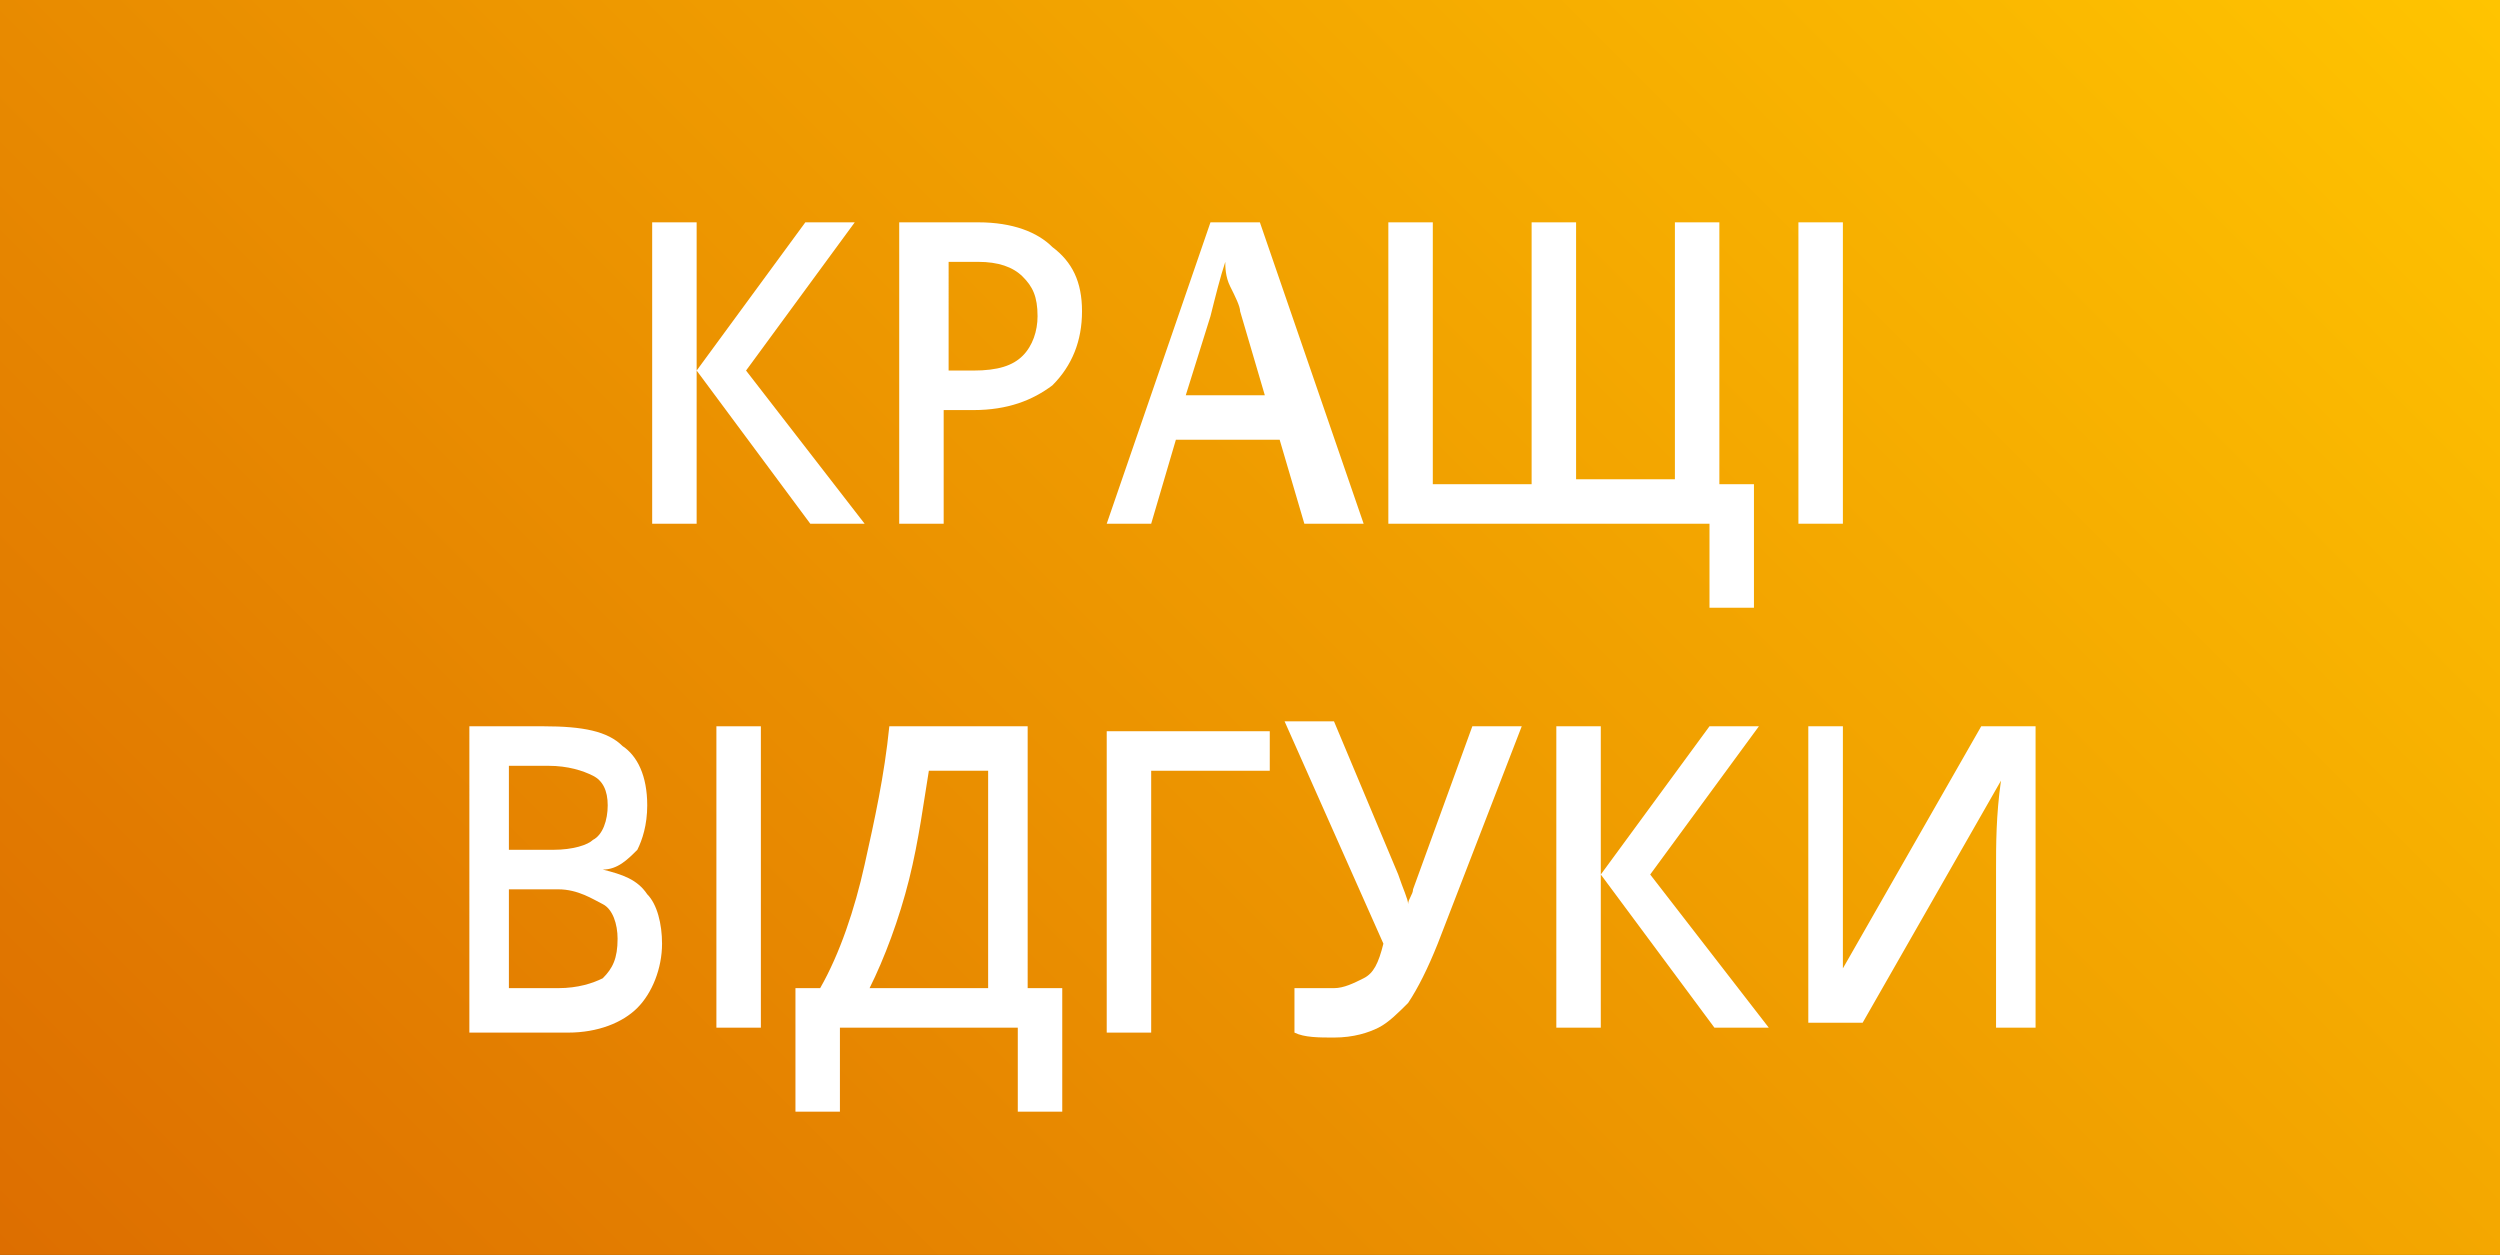
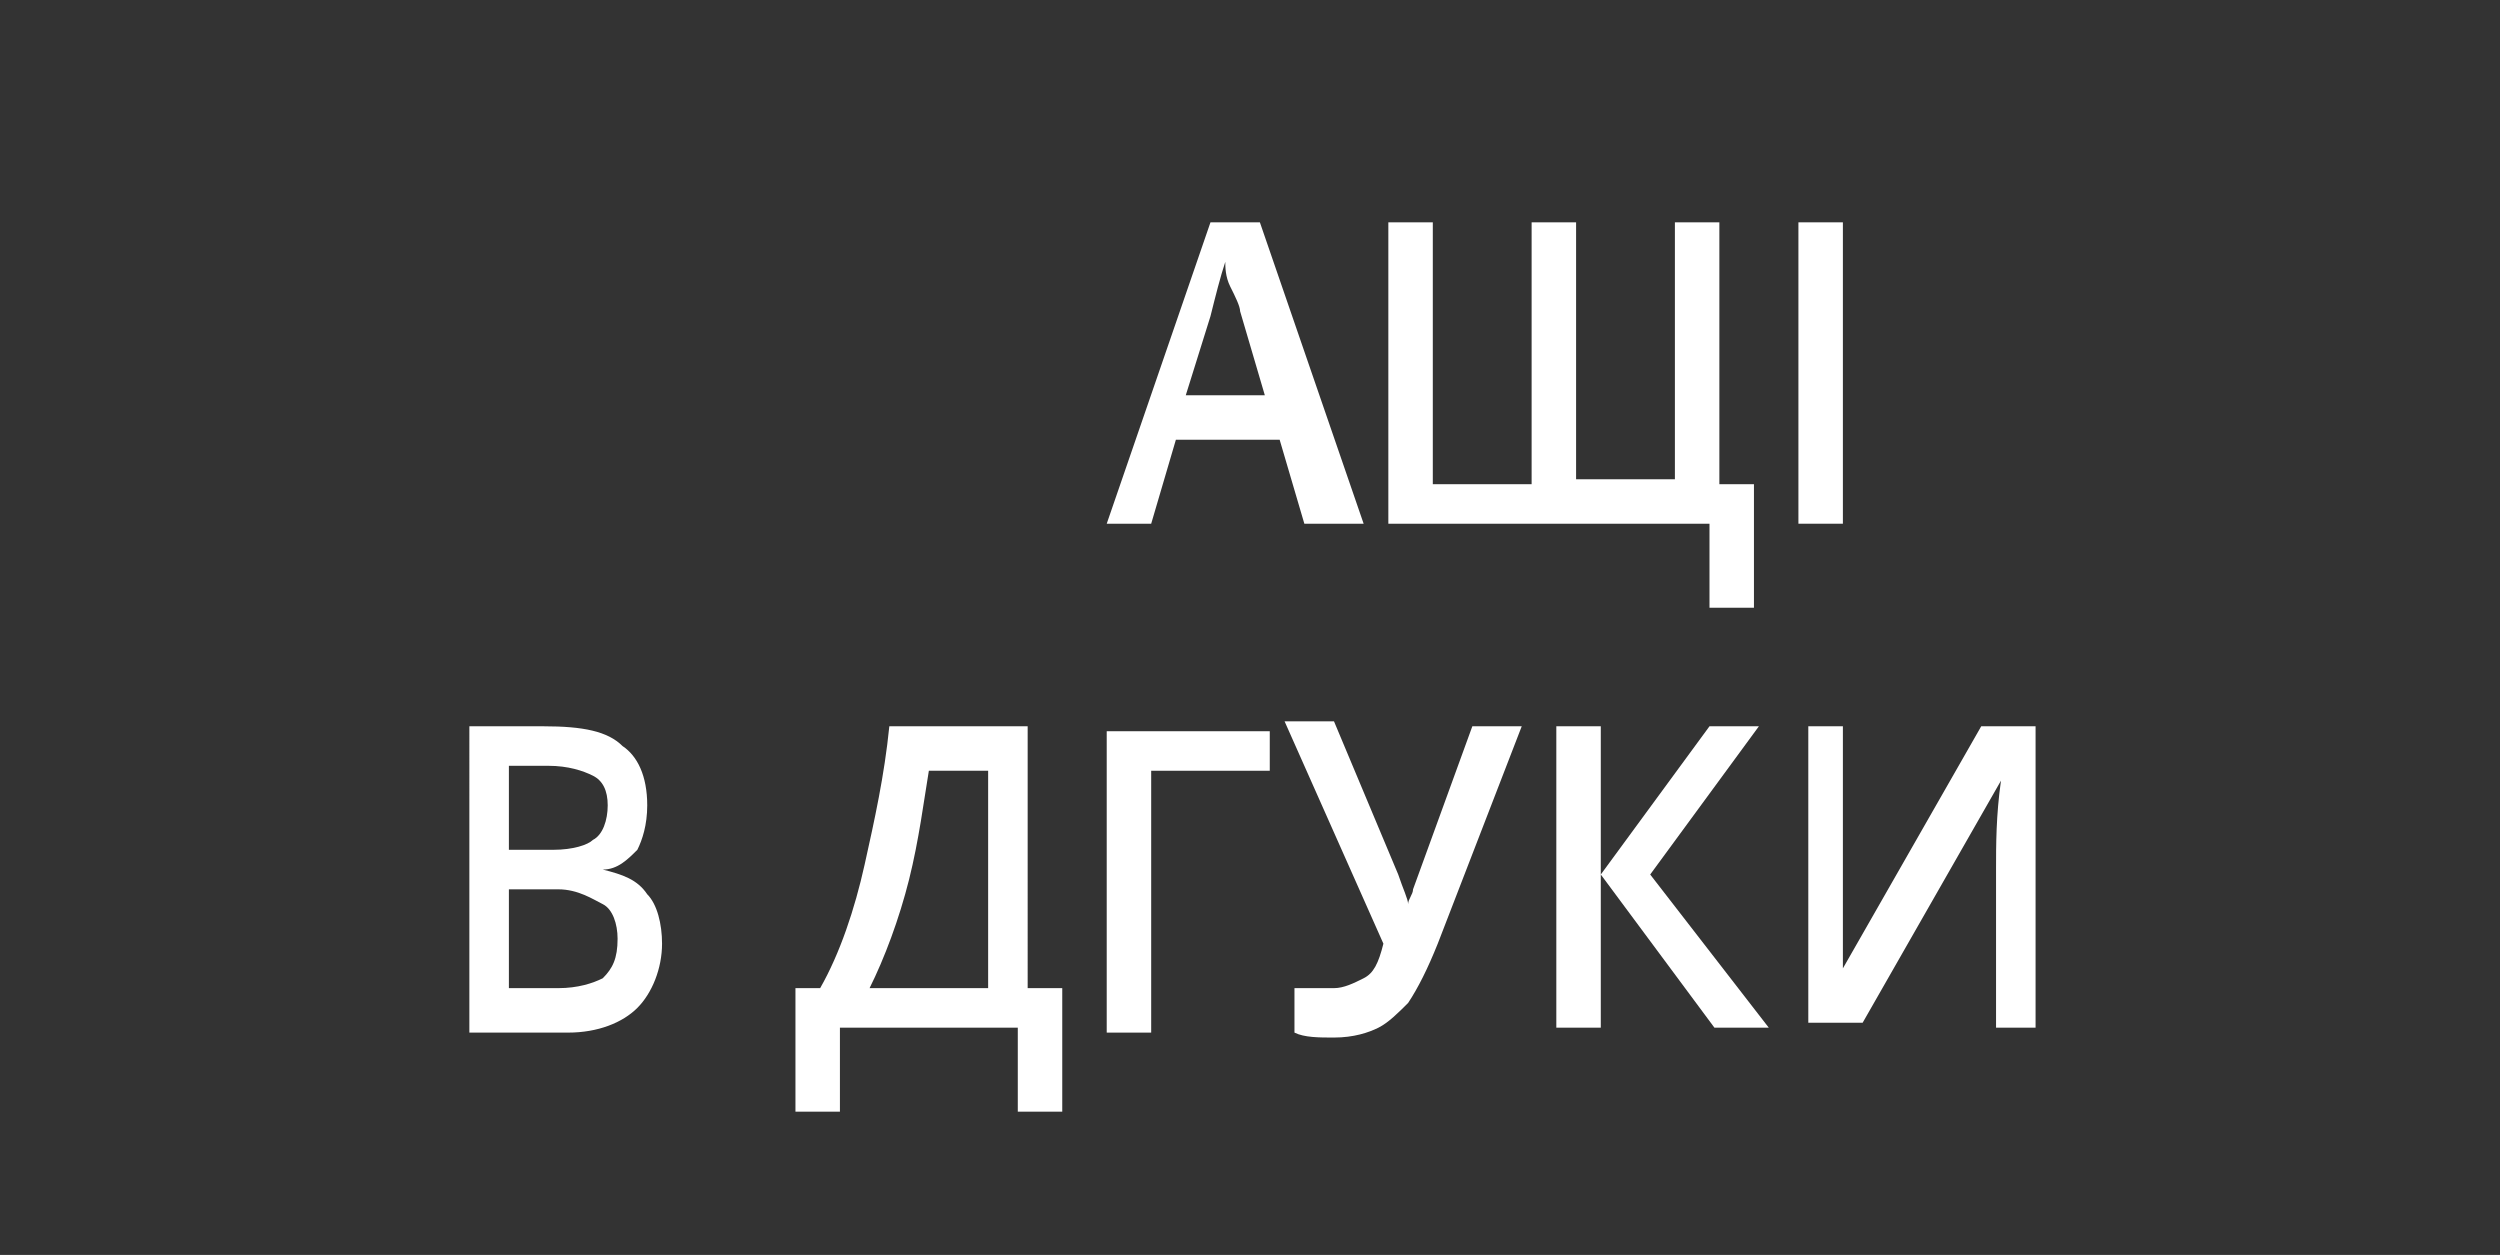
<svg xmlns="http://www.w3.org/2000/svg" version="1.2" baseProfile="tiny" x="0px" y="0px" width="50.6px" height="25.4px" viewBox="0 0 50.6 25.4" xml:space="preserve">
  <rect x="0" y="0" width="50.6" height="25.4" fill="#333333" stroke="none" />
  <g id="Layer_1">
    <linearGradient id="SVGID_1_" gradientUnits="userSpaceOnUse" x1="6.3" y1="31.7" x2="44.3" y2="-6.3">
      <stop offset="1.973119e-007" style="stop-color:#DD6E00" />
      <stop offset="1" style="stop-color:#FFC400" />
    </linearGradient>
-     <rect x="0" y="0" fill="url(#SVGID_1_)" width="50.6" height="25.4" />
    <g>
-       <path fill="#FFFFFF" d="M17.5,10.6h-1.1l-2.3-3.1v3.1h-0.9V4.5h0.9v3l2.2-3h1l-2.2,3L17.5,10.6z" />
-       <path fill="#FFFFFF" d="M21.9,6.3c0,0.6-0.2,1.1-0.6,1.5c-0.4,0.3-0.9,0.5-1.6,0.5h-0.6v2.3h-0.9V4.5h1.6c0.7,0,1.2,0.2,1.5,0.5    C21.7,5.3,21.9,5.7,21.9,6.3z M19.2,7.5h0.5c0.5,0,0.8-0.1,1-0.3C20.9,7,21,6.7,21,6.4c0-0.4-0.1-0.6-0.3-0.8s-0.5-0.3-0.9-0.3    h-0.6V7.5z" />
      <path fill="#FFFFFF" d="M26.4,10.6l-0.5-1.7h-2.1l-0.5,1.7h-0.9l2.1-6.1h1l2.1,6.1H26.4z M25.6,8l-0.5-1.7c0-0.1-0.1-0.3-0.2-0.5    c-0.1-0.2-0.1-0.4-0.1-0.5c-0.1,0.3-0.2,0.7-0.3,1.1L24,8H25.6z" />
      <path fill="#FFFFFF" d="M31.9,9.7h2V4.5h0.9v5.3h0.7v2.5h-0.9v-1.7h-6.5V4.5H29v5.3h2V4.5h0.9V9.7z" />
      <path fill="#FFFFFF" d="M36.4,10.6V4.5h0.9v6.1H36.4z" />
      <path fill="#FFFFFF" d="M9.4,14.7h1.6c0.8,0,1.3,0.1,1.6,0.4c0.3,0.2,0.5,0.6,0.5,1.2c0,0.4-0.1,0.7-0.2,0.9    c-0.2,0.2-0.4,0.4-0.7,0.4v0c0.4,0.1,0.7,0.2,0.9,0.5c0.2,0.2,0.3,0.6,0.3,1c0,0.5-0.2,1-0.5,1.3c-0.3,0.3-0.8,0.5-1.4,0.5h-2    V14.7z M10.3,17.2h0.9c0.4,0,0.7-0.1,0.8-0.2c0.2-0.1,0.3-0.4,0.3-0.7c0-0.3-0.1-0.5-0.3-0.6c-0.2-0.1-0.5-0.2-0.9-0.2h-0.8V17.2z     M10.3,18V20h1c0.4,0,0.7-0.1,0.9-0.2c0.2-0.2,0.3-0.4,0.3-0.8c0-0.3-0.1-0.6-0.3-0.7S11.7,18,11.3,18H10.3z" />
-       <path fill="#FFFFFF" d="M14.5,20.8v-6.1h0.9v6.1H14.5z" />
      <path fill="#FFFFFF" d="M16.2,20h0.4c0.4-0.7,0.7-1.6,0.9-2.5c0.2-0.9,0.4-1.8,0.5-2.8h2.8V20h0.7v2.5h-0.9v-1.7h-3.6v1.7h-0.9V20    z M18.8,15.6c-0.1,0.6-0.2,1.4-0.4,2.2c-0.2,0.8-0.5,1.6-0.8,2.2H20v-4.4H18.8z" />
      <path fill="#FFFFFF" d="M25.7,14.7v0.9h-2.4v5.3h-0.9v-6.1H25.7z" />
      <path fill="#FFFFFF" d="M30.8,14.7l-1.7,4.4c-0.2,0.5-0.4,0.9-0.6,1.2c-0.2,0.2-0.4,0.4-0.6,0.5c-0.2,0.1-0.5,0.2-0.9,0.2    c-0.3,0-0.6,0-0.8-0.1v-0.9C26.5,20,26.7,20,27,20c0.2,0,0.4-0.1,0.6-0.2c0.2-0.1,0.3-0.3,0.4-0.7l-2-4.5h1l1.3,3.1    c0.1,0.3,0.2,0.5,0.2,0.6h0c0-0.1,0.1-0.2,0.1-0.3l1.2-3.3H30.8z" />
      <path fill="#FFFFFF" d="M35.8,20.8h-1.1l-2.3-3.1v3.1h-0.9v-6.1h0.9v3l2.2-3h1l-2.2,3L35.8,20.8z" />
      <path fill="#FFFFFF" d="M36.5,14.7h0.8v3.2c0,0.3,0,0.7,0,1s0,0.6,0,0.7h0l2.8-4.9h1.1v6.1h-0.8v-3.2c0-0.5,0-1.1,0.1-1.8h0    l-2.8,4.9h-1.1V14.7z" />
    </g>
  </g>
  <g id="old" display="none">
</g>
  <g id="done">
</g>
  <g id="Layer_3" display="none">
</g>
  <g id="Layer_2" display="none">
</g>
</svg>